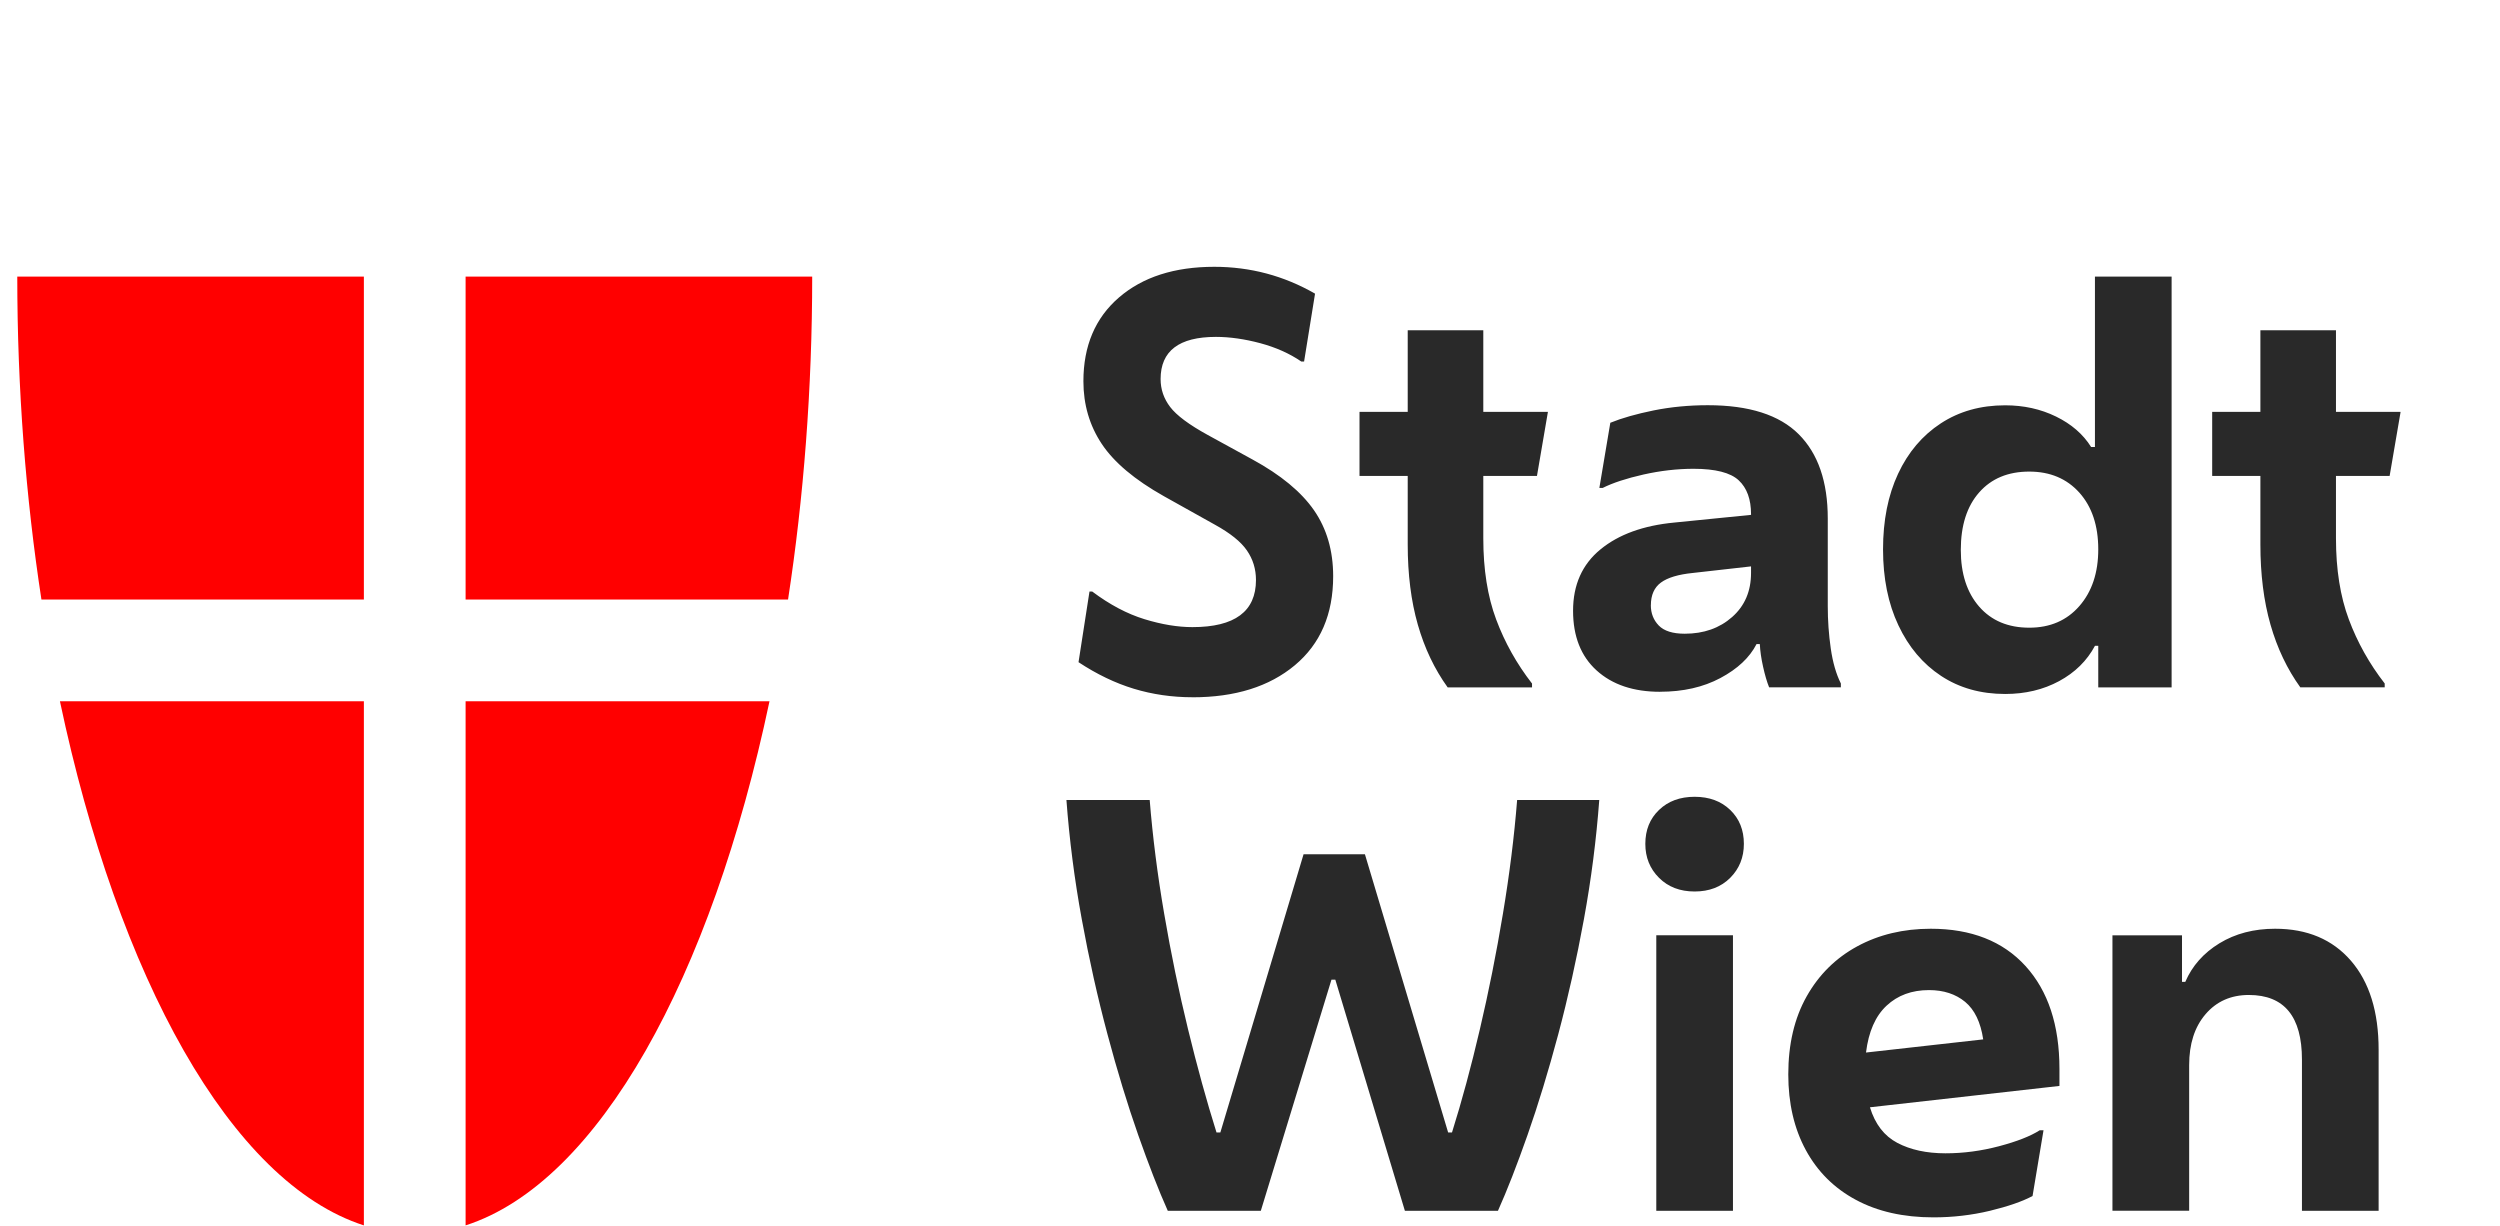
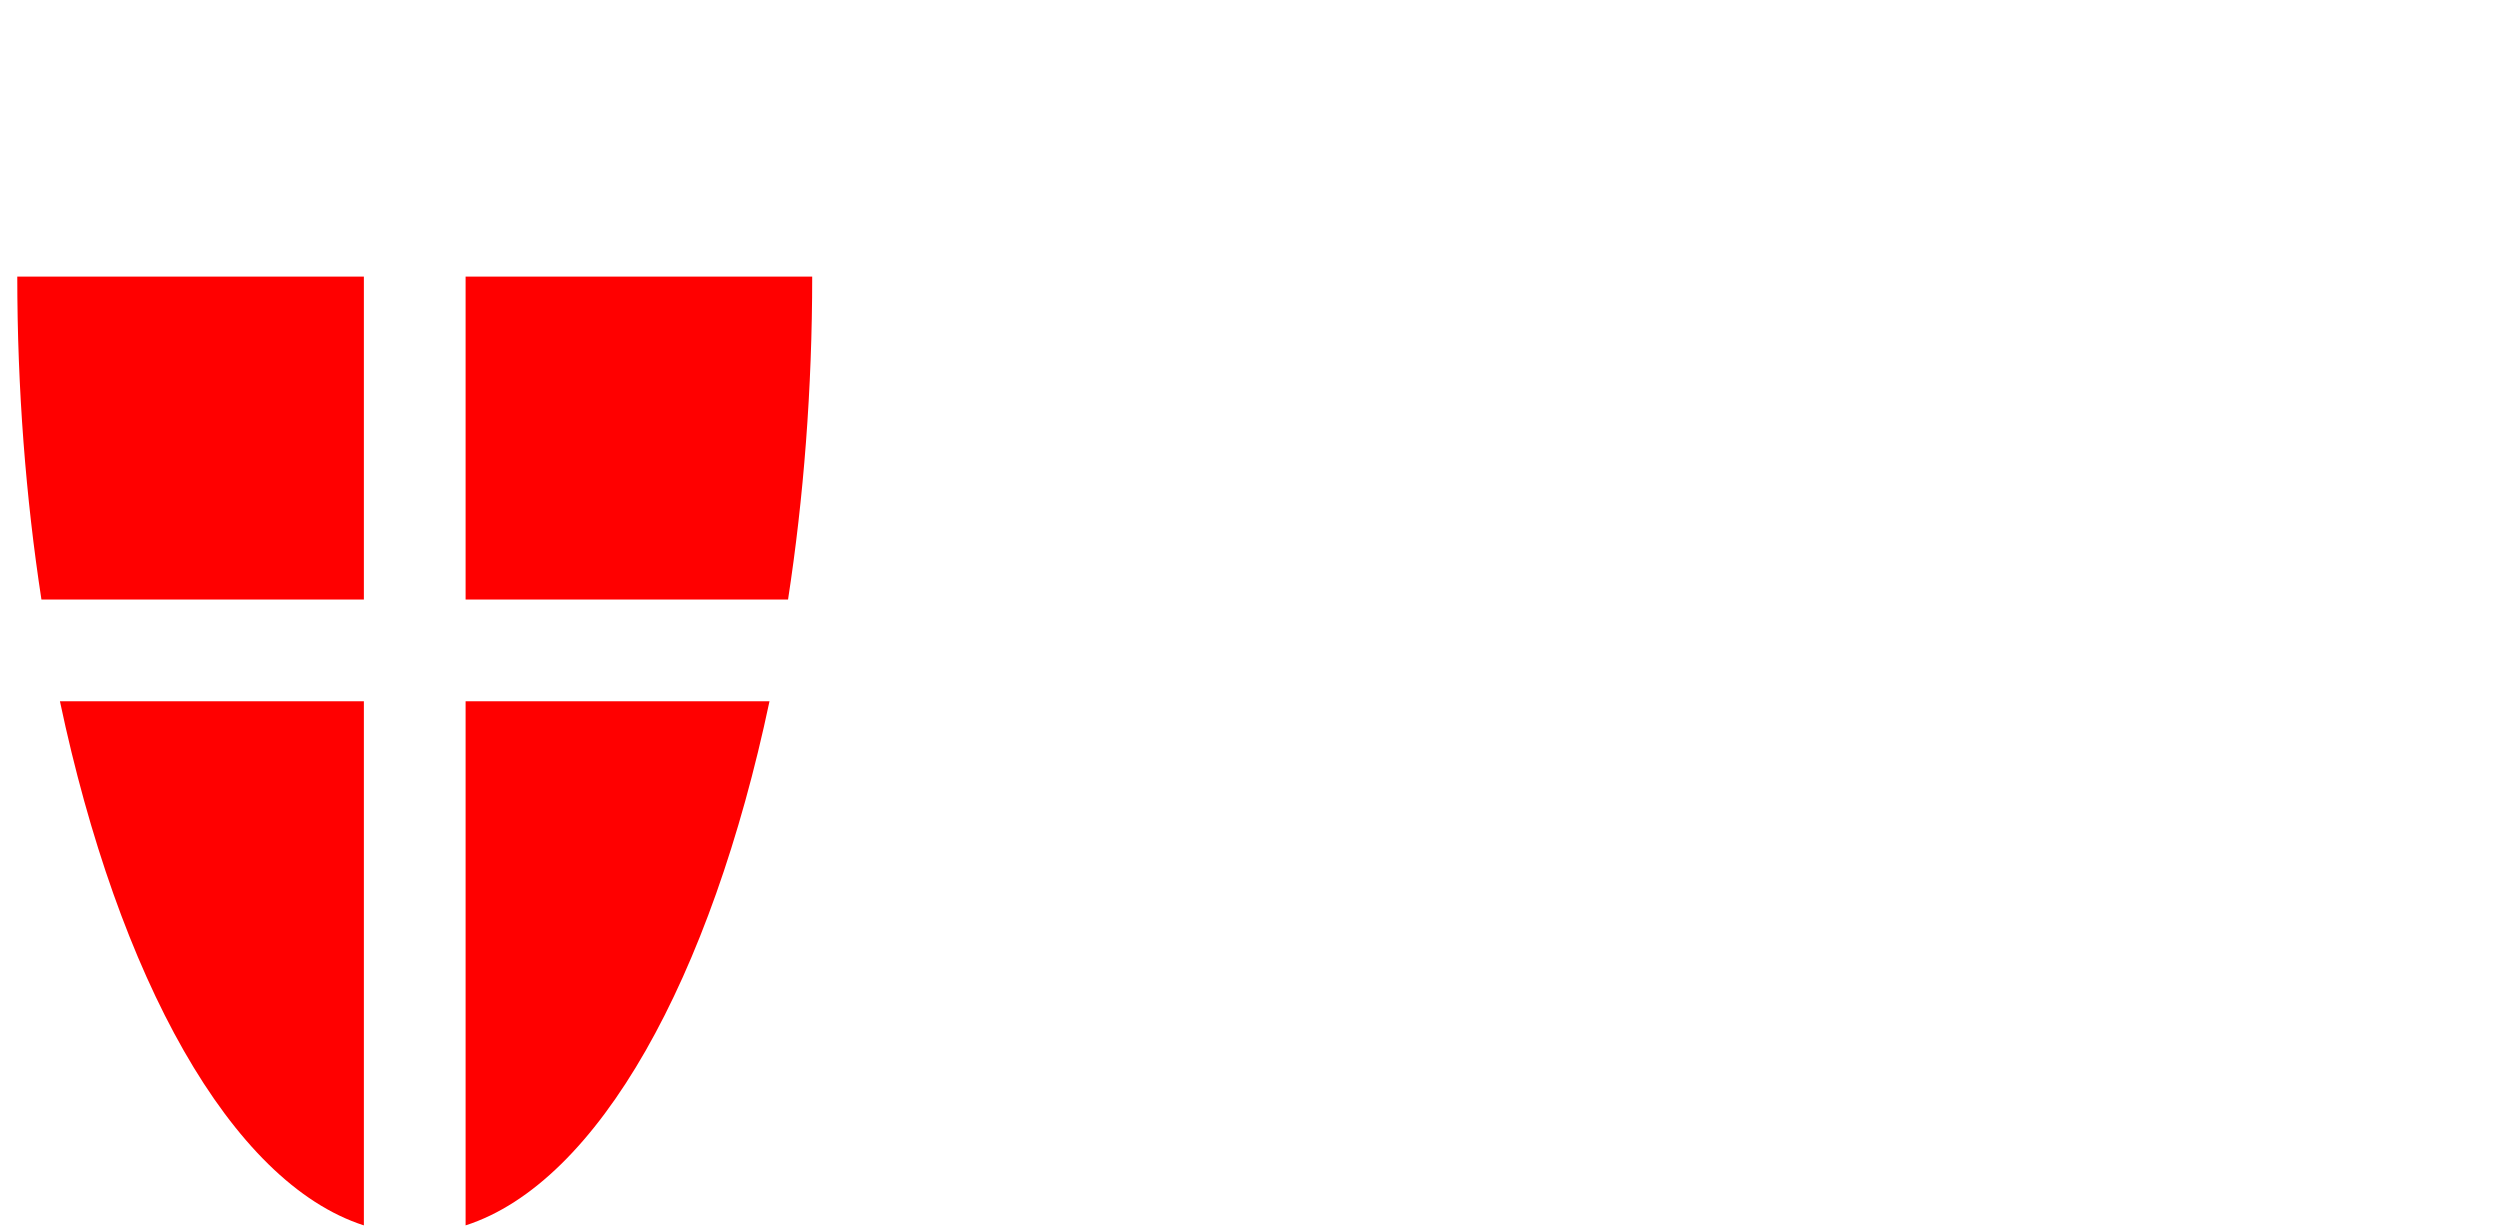
<svg xmlns="http://www.w3.org/2000/svg" xml:space="preserve" width="38.209mm" height="18.735mm" version="1.1" style="shape-rendering:geometricPrecision; text-rendering:geometricPrecision; image-rendering:optimizeQuality; fill-rule:evenodd; clip-rule:evenodd" viewBox="0 0 526.9 258.35">
  <defs>
    <style type="text/css">
   
    .fil2 {fill:none;fill-rule:nonzero}
    .fil1 {fill:#292929;fill-rule:nonzero}
    .fil0 {fill:red;fill-rule:nonzero}
   
  </style>
  </defs>
  <g id="Ebene_x0020_1">
    <g id="_2505922603776">
      <path class="fil0" d="M76.69 126.35l0 -68.06 -73.05 0c0,23.66 1.8,46.62 5.09,68.06l67.96 0zm0 21.44l-64.06 0c12.28,58.14 35.99,101.43 64.06,110.47l0 -110.47zm21.44 -21.44l0 -68.06 73.05 0c0,23.66 -1.8,46.62 -5.09,68.06l-67.96 0zm0 21.44l64.05 0c-12.27,58.14 -35.99,101.43 -64.05,110.47l0 -110.47z" />
-       <path class="fil1" d="M251.32 146.95c-4.31,0 -8.43,-0.6 -12.35,-1.79 -3.92,-1.19 -7.81,-3.06 -11.66,-5.6l2.31 -14.89 0.58 0c3.69,2.77 7.37,4.71 11.02,5.83 3.66,1.12 7.02,1.67 10.1,1.67 8.93,0 13.39,-3.31 13.39,-9.93 0,-2.31 -0.64,-4.39 -1.91,-6.23 -1.27,-1.85 -3.52,-3.65 -6.75,-5.43l-10.74 -6c-6.16,-3.46 -10.52,-7.14 -13.1,-11.02 -2.58,-3.88 -3.87,-8.29 -3.87,-13.21 0,-7.46 2.5,-13.35 7.5,-17.66 5,-4.31 11.7,-6.46 20.08,-6.46 7.61,0 14.69,1.89 21.24,5.66l-2.31 14.31 -0.58 0c-2.46,-1.69 -5.35,-2.98 -8.65,-3.87 -3.31,-0.88 -6.43,-1.33 -9.35,-1.33 -7.77,0 -11.66,2.96 -11.66,8.89 0,2.16 0.67,4.12 2.02,5.89 1.35,1.77 3.98,3.73 7.91,5.89l9.47 5.19c5.92,3.23 10.23,6.79 12.93,10.68 2.69,3.89 4.04,8.52 4.04,13.91 0,8 -2.69,14.26 -8.08,18.76 -5.39,4.5 -12.58,6.75 -21.59,6.75zm53.79 -2.08c-2.77,-3.85 -4.87,-8.25 -6.29,-13.22 -1.42,-4.96 -2.13,-10.6 -2.13,-16.91l0 -14.43 -10.16 0 0 -13.51 10.16 0 0 -17.2 15.93 0 0 17.2 13.62 0 -2.31 13.51 -11.31 0 0 13.16c0,6.54 0.9,12.24 2.71,17.08 1.81,4.85 4.33,9.35 7.56,13.51l0 0.81 -17.78 0zm42.82 -17.31c0,1.69 0.56,3.12 1.67,4.27 1.11,1.15 2.95,1.73 5.48,1.73 4,0 7.33,-1.17 9.99,-3.52 2.66,-2.35 3.98,-5.44 3.98,-9.29l0 -1.38 -12.23 1.38c-3.08,0.31 -5.33,0.98 -6.75,2.02 -1.42,1.04 -2.13,2.64 -2.13,4.79zm1.96 18.24c-5.62,0 -10.08,-1.5 -13.39,-4.5 -3.31,-3 -4.96,-7.2 -4.96,-12.58 0,-5.46 1.92,-9.77 5.77,-12.93 3.85,-3.16 9.04,-5.04 15.58,-5.66l16.16 -1.62 0 -0.12c0,-3.16 -0.86,-5.54 -2.6,-7.16 -1.73,-1.62 -4.91,-2.43 -9.52,-2.43 -3.46,0 -6.98,0.41 -10.56,1.21 -3.58,0.81 -6.45,1.75 -8.6,2.83l-0.69 0 2.31 -13.74c2.46,-1 5.5,-1.86 9.12,-2.6 3.62,-0.73 7.43,-1.1 11.43,-1.1 8.69,0 15.08,2.04 19.16,6.12 4.08,4.08 6.12,10 6.12,17.78l0 18.47c0,3 0.21,5.96 0.63,8.89 0.42,2.93 1.13,5.39 2.13,7.39l0 0.81 -15.12 0c-0.46,-1.15 -0.89,-2.6 -1.27,-4.33 -0.39,-1.73 -0.62,-3.33 -0.69,-4.79l-0.69 0c-1.46,2.85 -4,5.23 -7.62,7.16 -3.62,1.93 -7.85,2.89 -12.7,2.89zm77.8 -13.51c4.39,0 7.91,-1.52 10.56,-4.56 2.65,-3.04 3.98,-7.02 3.98,-11.95 0,-5 -1.33,-8.98 -3.98,-11.95 -2.66,-2.96 -6.18,-4.44 -10.56,-4.44 -4.47,0 -7.98,1.46 -10.56,4.39 -2.58,2.92 -3.87,6.97 -3.87,12.12 0,5 1.29,8.99 3.87,11.95 2.58,2.96 6.1,4.44 10.56,4.44zm14.54 12.58l0 -8.77 -0.69 0c-1.69,3.16 -4.21,5.64 -7.56,7.45 -3.35,1.81 -7.14,2.71 -11.37,2.71 -5.16,0 -9.66,-1.27 -13.51,-3.81 -3.85,-2.54 -6.85,-6.1 -9,-10.68 -2.16,-4.58 -3.23,-9.91 -3.23,-15.99 0,-6.08 1.05,-11.39 3.17,-15.93 2.12,-4.54 5.12,-8.08 9,-10.62 3.88,-2.54 8.4,-3.81 13.56,-3.81 3.93,0 7.5,0.79 10.73,2.37 3.23,1.58 5.7,3.71 7.39,6.41l0.81 0 0 -35.9 16.16 0 0 86.57 -15.47 0zm42.59 0c-2.77,-3.85 -4.87,-8.25 -6.29,-13.22 -1.42,-4.96 -2.13,-10.6 -2.13,-16.91l0 -14.43 -10.16 0 0 -13.51 10.16 0 0 -17.2 15.93 0 0 17.2 13.6 0 0 0.13 -2.29 13.37 -11.31 0 0 13.16c0,6.54 0.9,12.24 2.71,17.08 1.81,4.85 4.33,9.35 7.56,13.51l0 0.81 -17.78 0zm-219.08 110.31l-19.62 0c-1.93,-4.31 -4,-9.64 -6.24,-15.99 -2.23,-6.35 -4.39,-13.41 -6.46,-21.18 -2.08,-7.77 -3.89,-15.87 -5.43,-24.3 -1.54,-8.42 -2.61,-16.79 -3.23,-25.1l17.55 0c0.62,7.69 1.63,15.7 3.06,24.01 1.42,8.31 3.1,16.41 5.02,24.3 1.92,7.89 3.92,15.14 6,21.76l0.81 0 17.54 -58.64 12.93 0 17.54 58.64 0.81 0c2.08,-6.62 4.04,-13.87 5.88,-21.76 1.85,-7.89 3.47,-15.99 4.85,-24.3 1.39,-8.31 2.39,-16.31 3,-24.01l17.31 0c-0.62,8.31 -1.69,16.68 -3.23,25.1 -1.54,8.43 -3.35,16.53 -5.42,24.3 -2.08,7.77 -4.23,14.83 -6.46,21.18 -2.23,6.35 -4.31,11.68 -6.24,15.99l-19.62 0 -14.66 -48.71 -0.81 0 -14.89 48.71zm83.34 0l0 -58.06 16.16 0 0 58.06 -16.16 0zm8.08 -67.29c-3.08,0 -5.58,-0.96 -7.5,-2.88 -1.93,-1.92 -2.89,-4.31 -2.89,-7.16 0,-2.92 0.96,-5.31 2.89,-7.15 1.92,-1.85 4.42,-2.77 7.5,-2.77 3.08,0 5.58,0.92 7.5,2.77 1.92,1.85 2.88,4.23 2.88,7.15 0,2.85 -0.96,5.23 -2.88,7.16 -1.93,1.93 -4.43,2.88 -7.5,2.88zm49.4 20.78c-3.62,0 -6.6,1.09 -8.95,3.29 -2.35,2.19 -3.79,5.48 -4.33,9.87l24.7 -2.77c-0.54,-3.62 -1.81,-6.25 -3.81,-7.91 -2,-1.65 -4.54,-2.48 -7.62,-2.48zm0.92 47.9c-6.31,0 -11.76,-1.23 -16.33,-3.69 -4.58,-2.46 -8.1,-5.96 -10.56,-10.5 -2.46,-4.54 -3.69,-9.85 -3.69,-15.93 0,-6.39 1.29,-11.87 3.87,-16.45 2.58,-4.58 6.14,-8.1 10.68,-10.56 4.54,-2.46 9.7,-3.7 15.47,-3.7 8.54,0 15.2,2.62 19.97,7.85 4.77,5.24 7.16,12.47 7.16,21.7l0 3.58 -39.94 4.5c1.08,3.54 3,6.04 5.77,7.5 2.77,1.46 6.15,2.2 10.15,2.2 3.77,0 7.54,-0.5 11.31,-1.5 3.77,-1 6.62,-2.12 8.54,-3.35l0.81 0 -2.31 13.85c-2.16,1.15 -5.16,2.19 -9,3.12 -3.85,0.92 -7.81,1.38 -11.89,1.38zm37.74 -1.38l0 -58.06 14.66 0 0 9.81 0.69 0c1.46,-3.39 3.87,-6.1 7.21,-8.14 3.35,-2.04 7.25,-3.06 11.72,-3.06 6.77,0 12.1,2.25 15.99,6.75 3.89,4.5 5.83,10.76 5.83,18.76l0 33.93 -16.16 0 0 -31.86c0,-9.08 -3.73,-13.62 -11.19,-13.62 -3.77,0 -6.81,1.35 -9.12,4.04 -2.31,2.69 -3.46,6.27 -3.46,10.73l0 30.7 -16.16 0z" />
    </g>
    <rect class="fil2" x="0" y="0" width="526.9" height="258.35" />
  </g>
</svg>